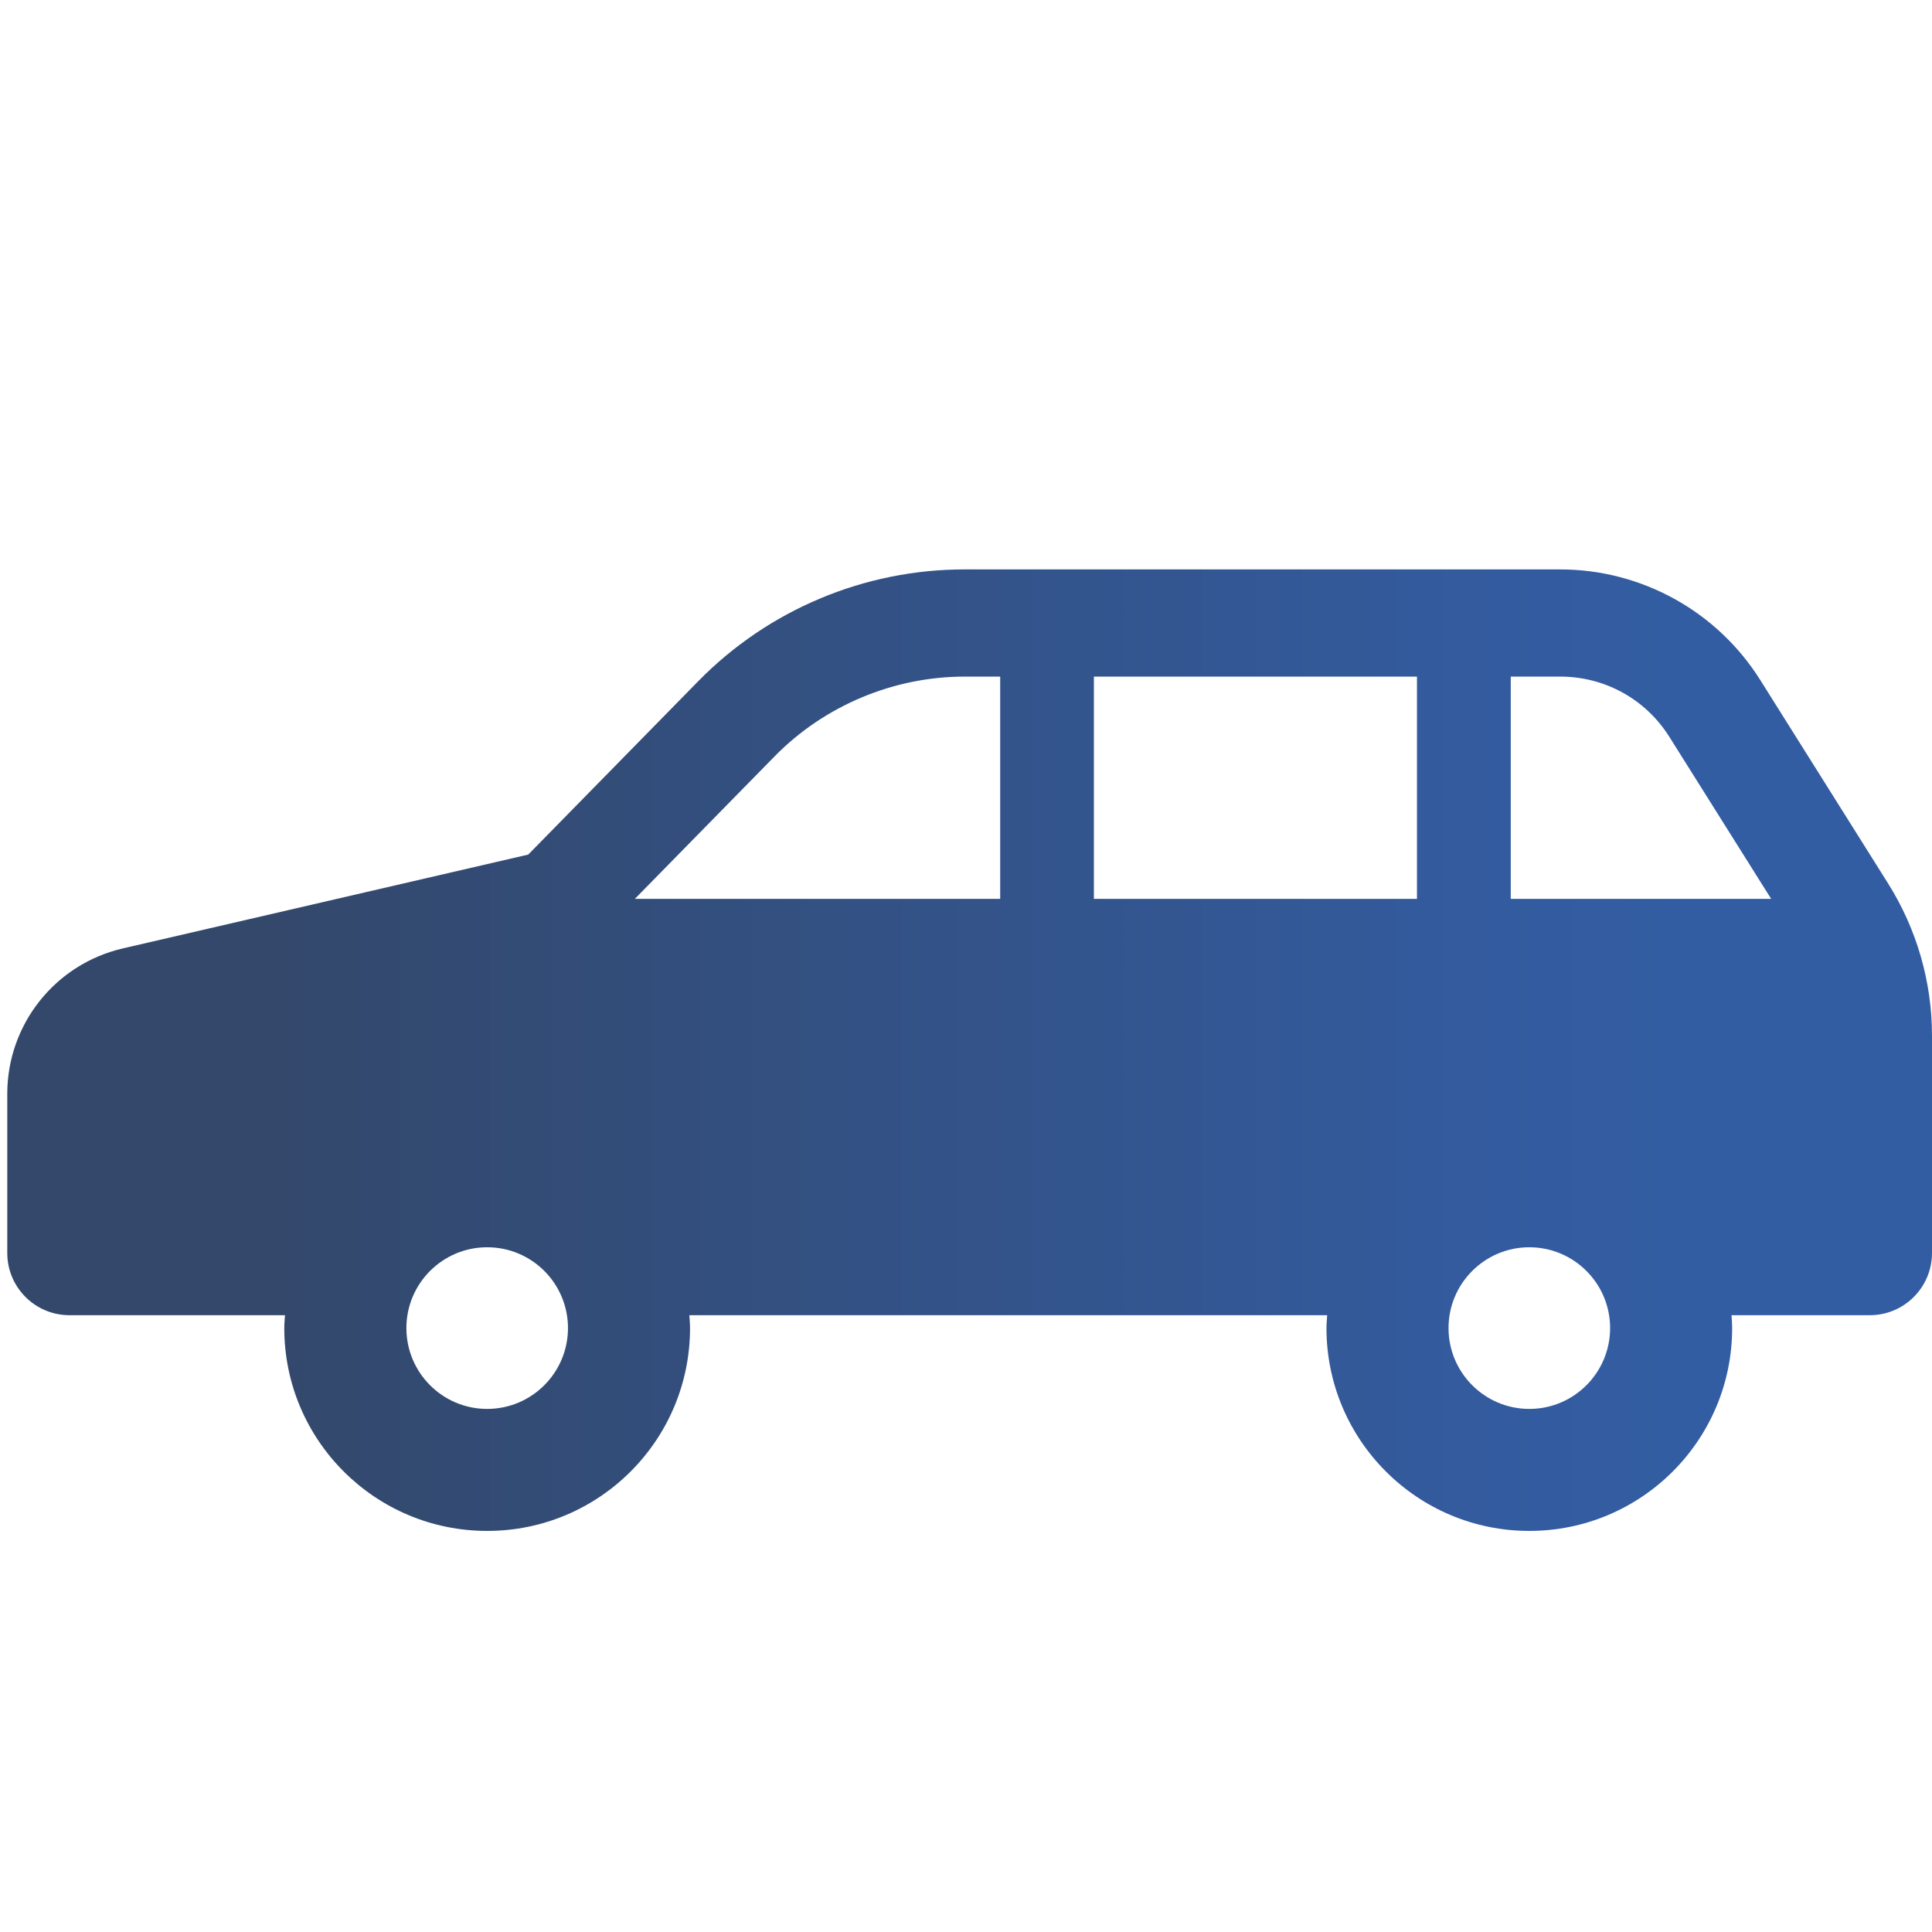
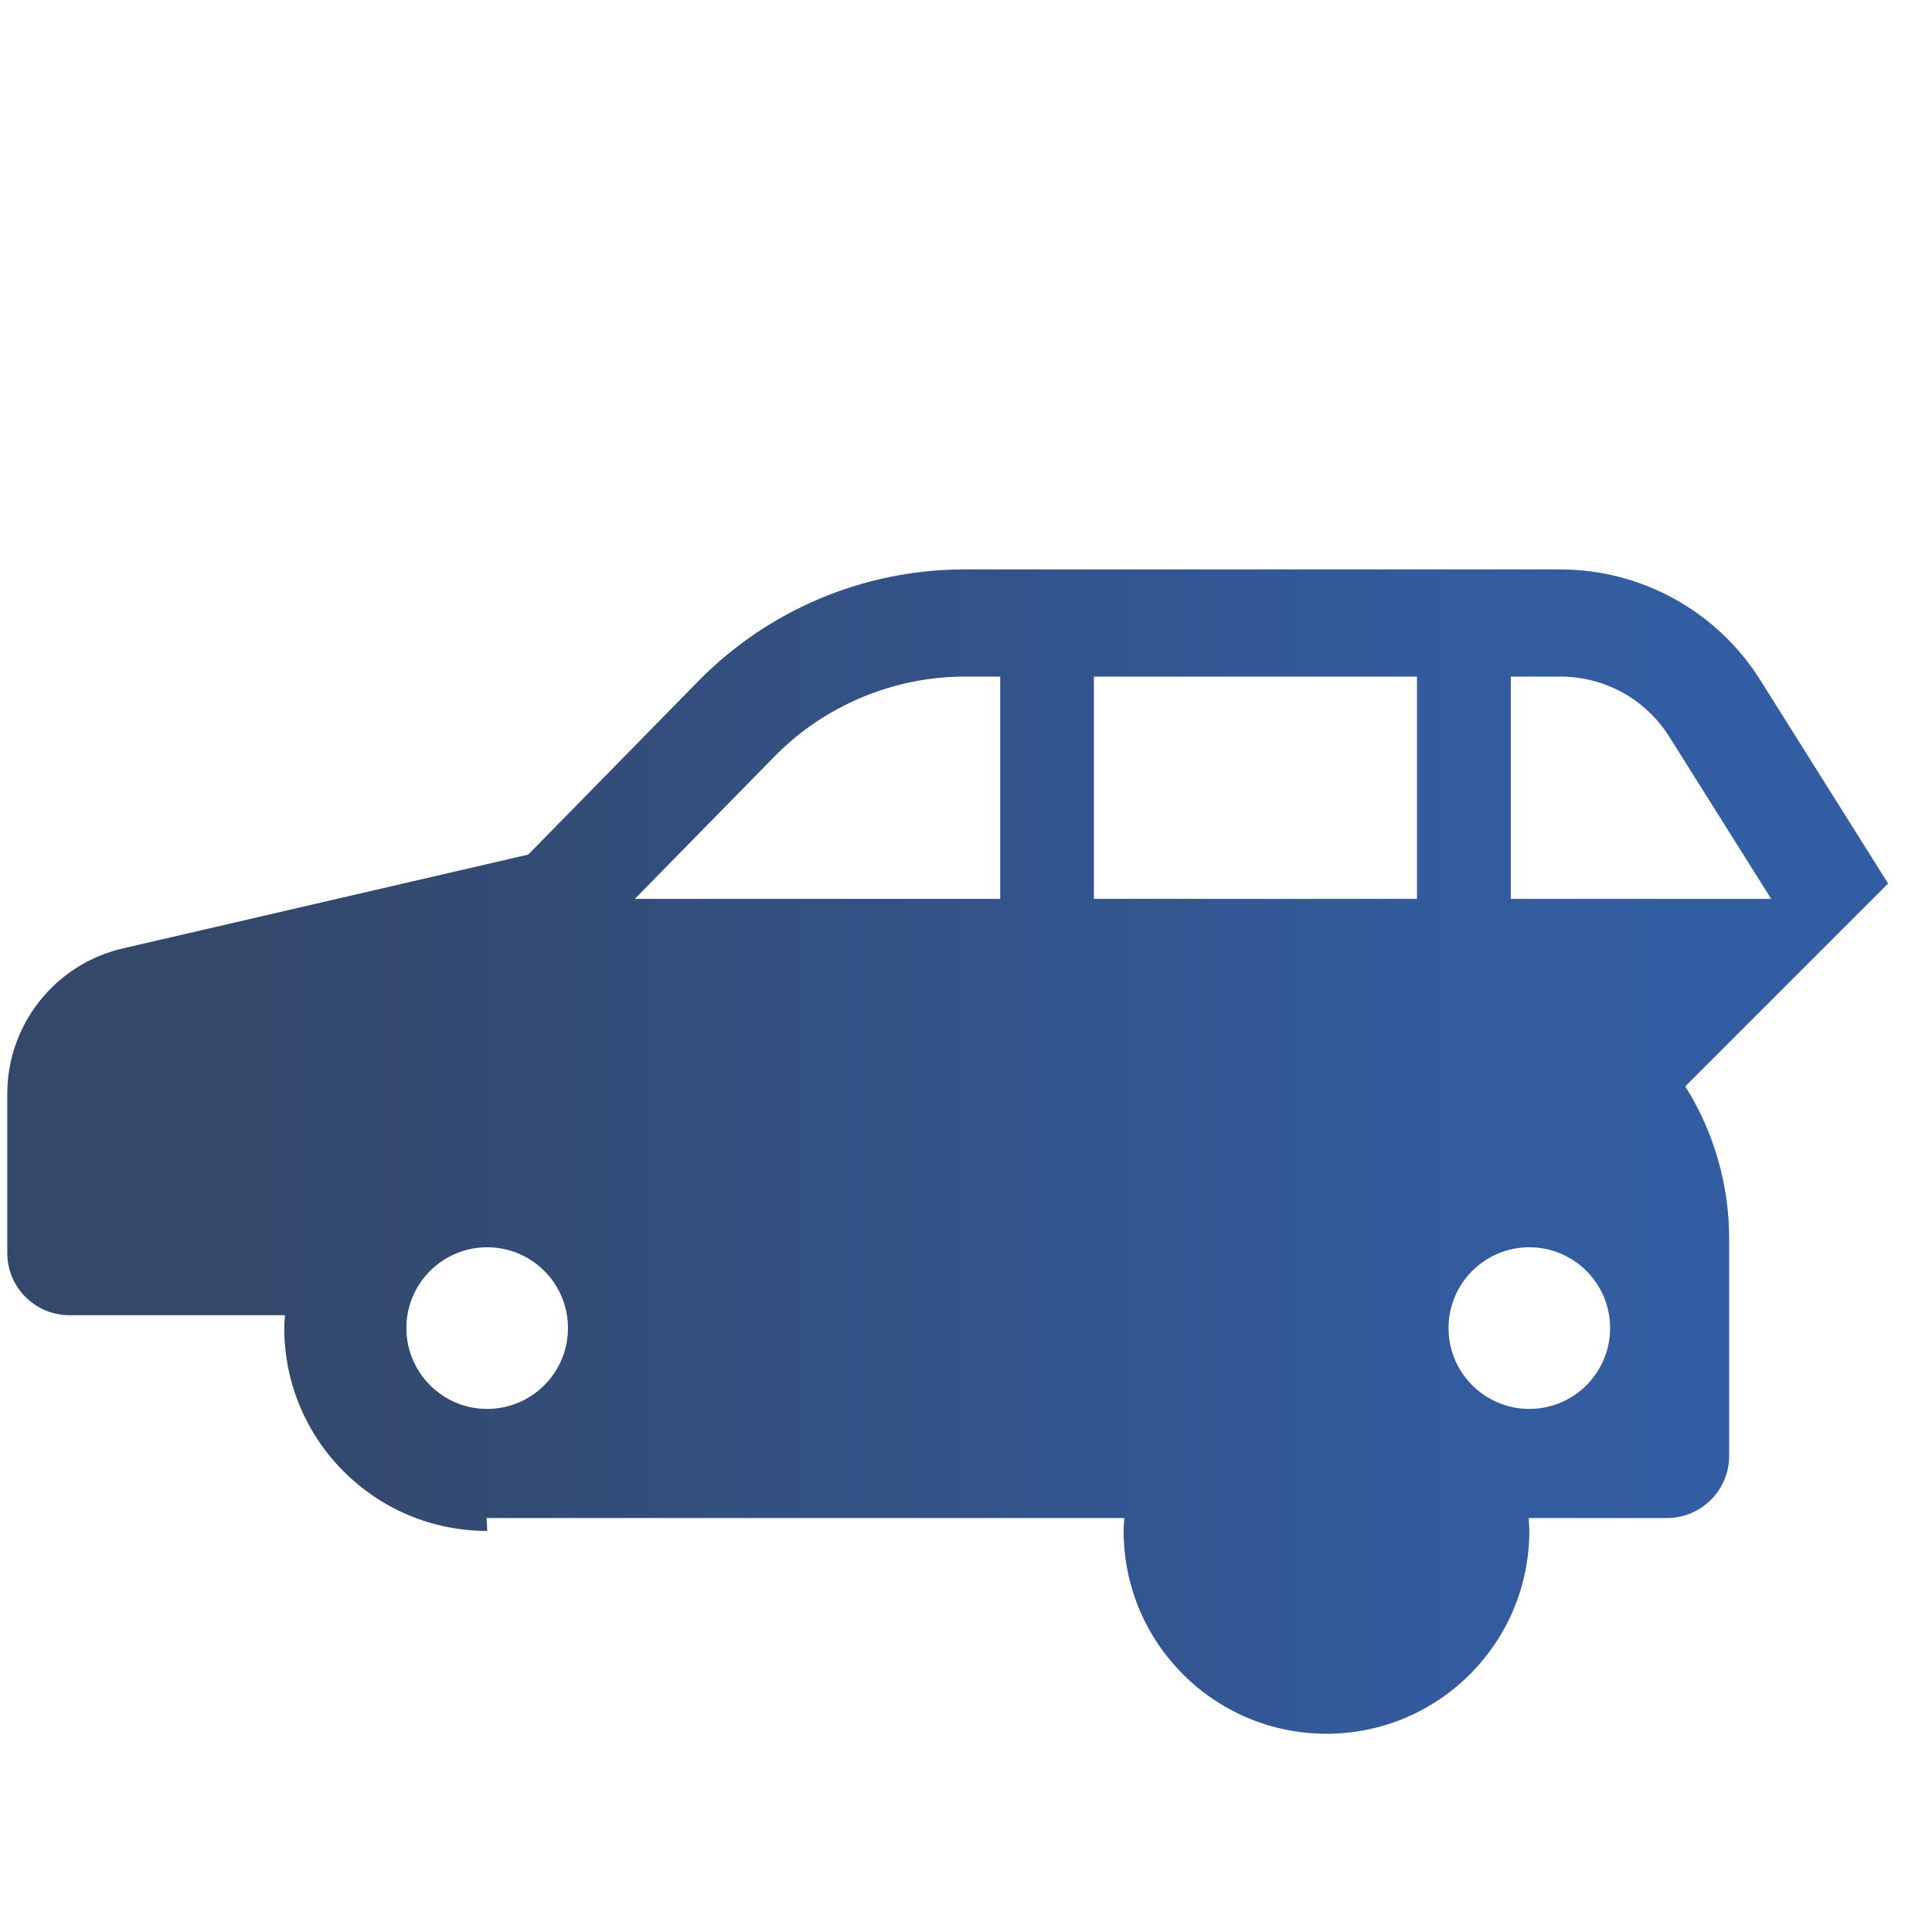
<svg xmlns="http://www.w3.org/2000/svg" id="_レイヤー_1" data-name="レイヤー 1" viewBox="0 0 110 110">
  <defs>
    <style>
      .cls-1 {
        fill: url(#_名称未設定グラデーション_2);
        stroke-width: 0px;
      }

      .cls-2 {
        opacity: .8;
      }
    </style>
    <linearGradient id="_名称未設定グラデーション_2" data-name="名称未設定グラデーション 2" x1=".413" y1="59.792" x2="110" y2="59.792" gradientUnits="userSpaceOnUse">
      <stop offset=".139" stop-color="#001a46" />
      <stop offset=".634" stop-color="#002d79" />
      <stop offset=".636" stop-color="#002d79" />
      <stop offset=".758" stop-color="#003286" />
      <stop offset=".869" stop-color="#00348b" />
    </linearGradient>
  </defs>
  <g class="cls-2">
-     <path class="cls-1" d="M107.501,50.302l-7.282-11.589c-2.463-3.917-6.766-6.293-11.39-6.293h-33.912c-5.705,0-11.172,2.294-15.164,6.367l-9.678,9.869-23.082,5.343c-3.854.894-6.579,4.327-6.579,8.279v9.064c0,1.952,1.585,3.54,3.54,3.54h12.272c-.016.244-.04.487-.04.733,0,6.378,5.173,11.549,11.553,11.549s11.549-5.171,11.549-11.549c0-.246-.024-.489-.04-.733h36.316c-.016.244-.04.487-.04.733,0,6.378,5.172,11.549,11.549,11.549s11.549-5.171,11.549-11.549c0-.246-.02-.489-.036-.733h7.874c1.955,0,3.54-1.587,3.54-3.54v-12.373c0-3.067-.866-6.068-2.499-8.667ZM27.738,80.218c-2.543,0-4.6-2.064-4.6-4.603s2.058-4.601,4.6-4.601,4.6,2.06,4.6,4.601-2.062,4.603-4.6,4.603ZM56.947,51.178h-20.802l7.962-8.118c2.829-2.884,6.77-4.537,10.81-4.537h2.03v12.656h0ZM80.676,51.178h-18.394v-12.656h18.394v12.656ZM87.073,80.218c-2.538,0-4.6-2.064-4.6-4.603s2.062-4.601,4.6-4.601,4.6,2.06,4.6,4.601c0,2.538-2.058,4.603-4.6,4.603ZM86.016,51.178v-12.656h2.813c2.543,0,4.871,1.285,6.221,3.438l5.792,9.217h-14.827Z" />
+     <path class="cls-1" d="M107.501,50.302l-7.282-11.589c-2.463-3.917-6.766-6.293-11.39-6.293h-33.912c-5.705,0-11.172,2.294-15.164,6.367l-9.678,9.869-23.082,5.343c-3.854.894-6.579,4.327-6.579,8.279v9.064c0,1.952,1.585,3.54,3.54,3.54h12.272c-.016.244-.04.487-.04.733,0,6.378,5.173,11.549,11.553,11.549c0-.246-.024-.489-.04-.733h36.316c-.016.244-.04.487-.04.733,0,6.378,5.172,11.549,11.549,11.549s11.549-5.171,11.549-11.549c0-.246-.02-.489-.036-.733h7.874c1.955,0,3.54-1.587,3.54-3.54v-12.373c0-3.067-.866-6.068-2.499-8.667ZM27.738,80.218c-2.543,0-4.6-2.064-4.6-4.603s2.058-4.601,4.6-4.601,4.6,2.06,4.6,4.601-2.062,4.603-4.6,4.603ZM56.947,51.178h-20.802l7.962-8.118c2.829-2.884,6.77-4.537,10.81-4.537h2.03v12.656h0ZM80.676,51.178h-18.394v-12.656h18.394v12.656ZM87.073,80.218c-2.538,0-4.6-2.064-4.6-4.603s2.062-4.601,4.6-4.601,4.6,2.06,4.6,4.601c0,2.538-2.058,4.603-4.6,4.603ZM86.016,51.178v-12.656h2.813c2.543,0,4.871,1.285,6.221,3.438l5.792,9.217h-14.827Z" />
  </g>
</svg>